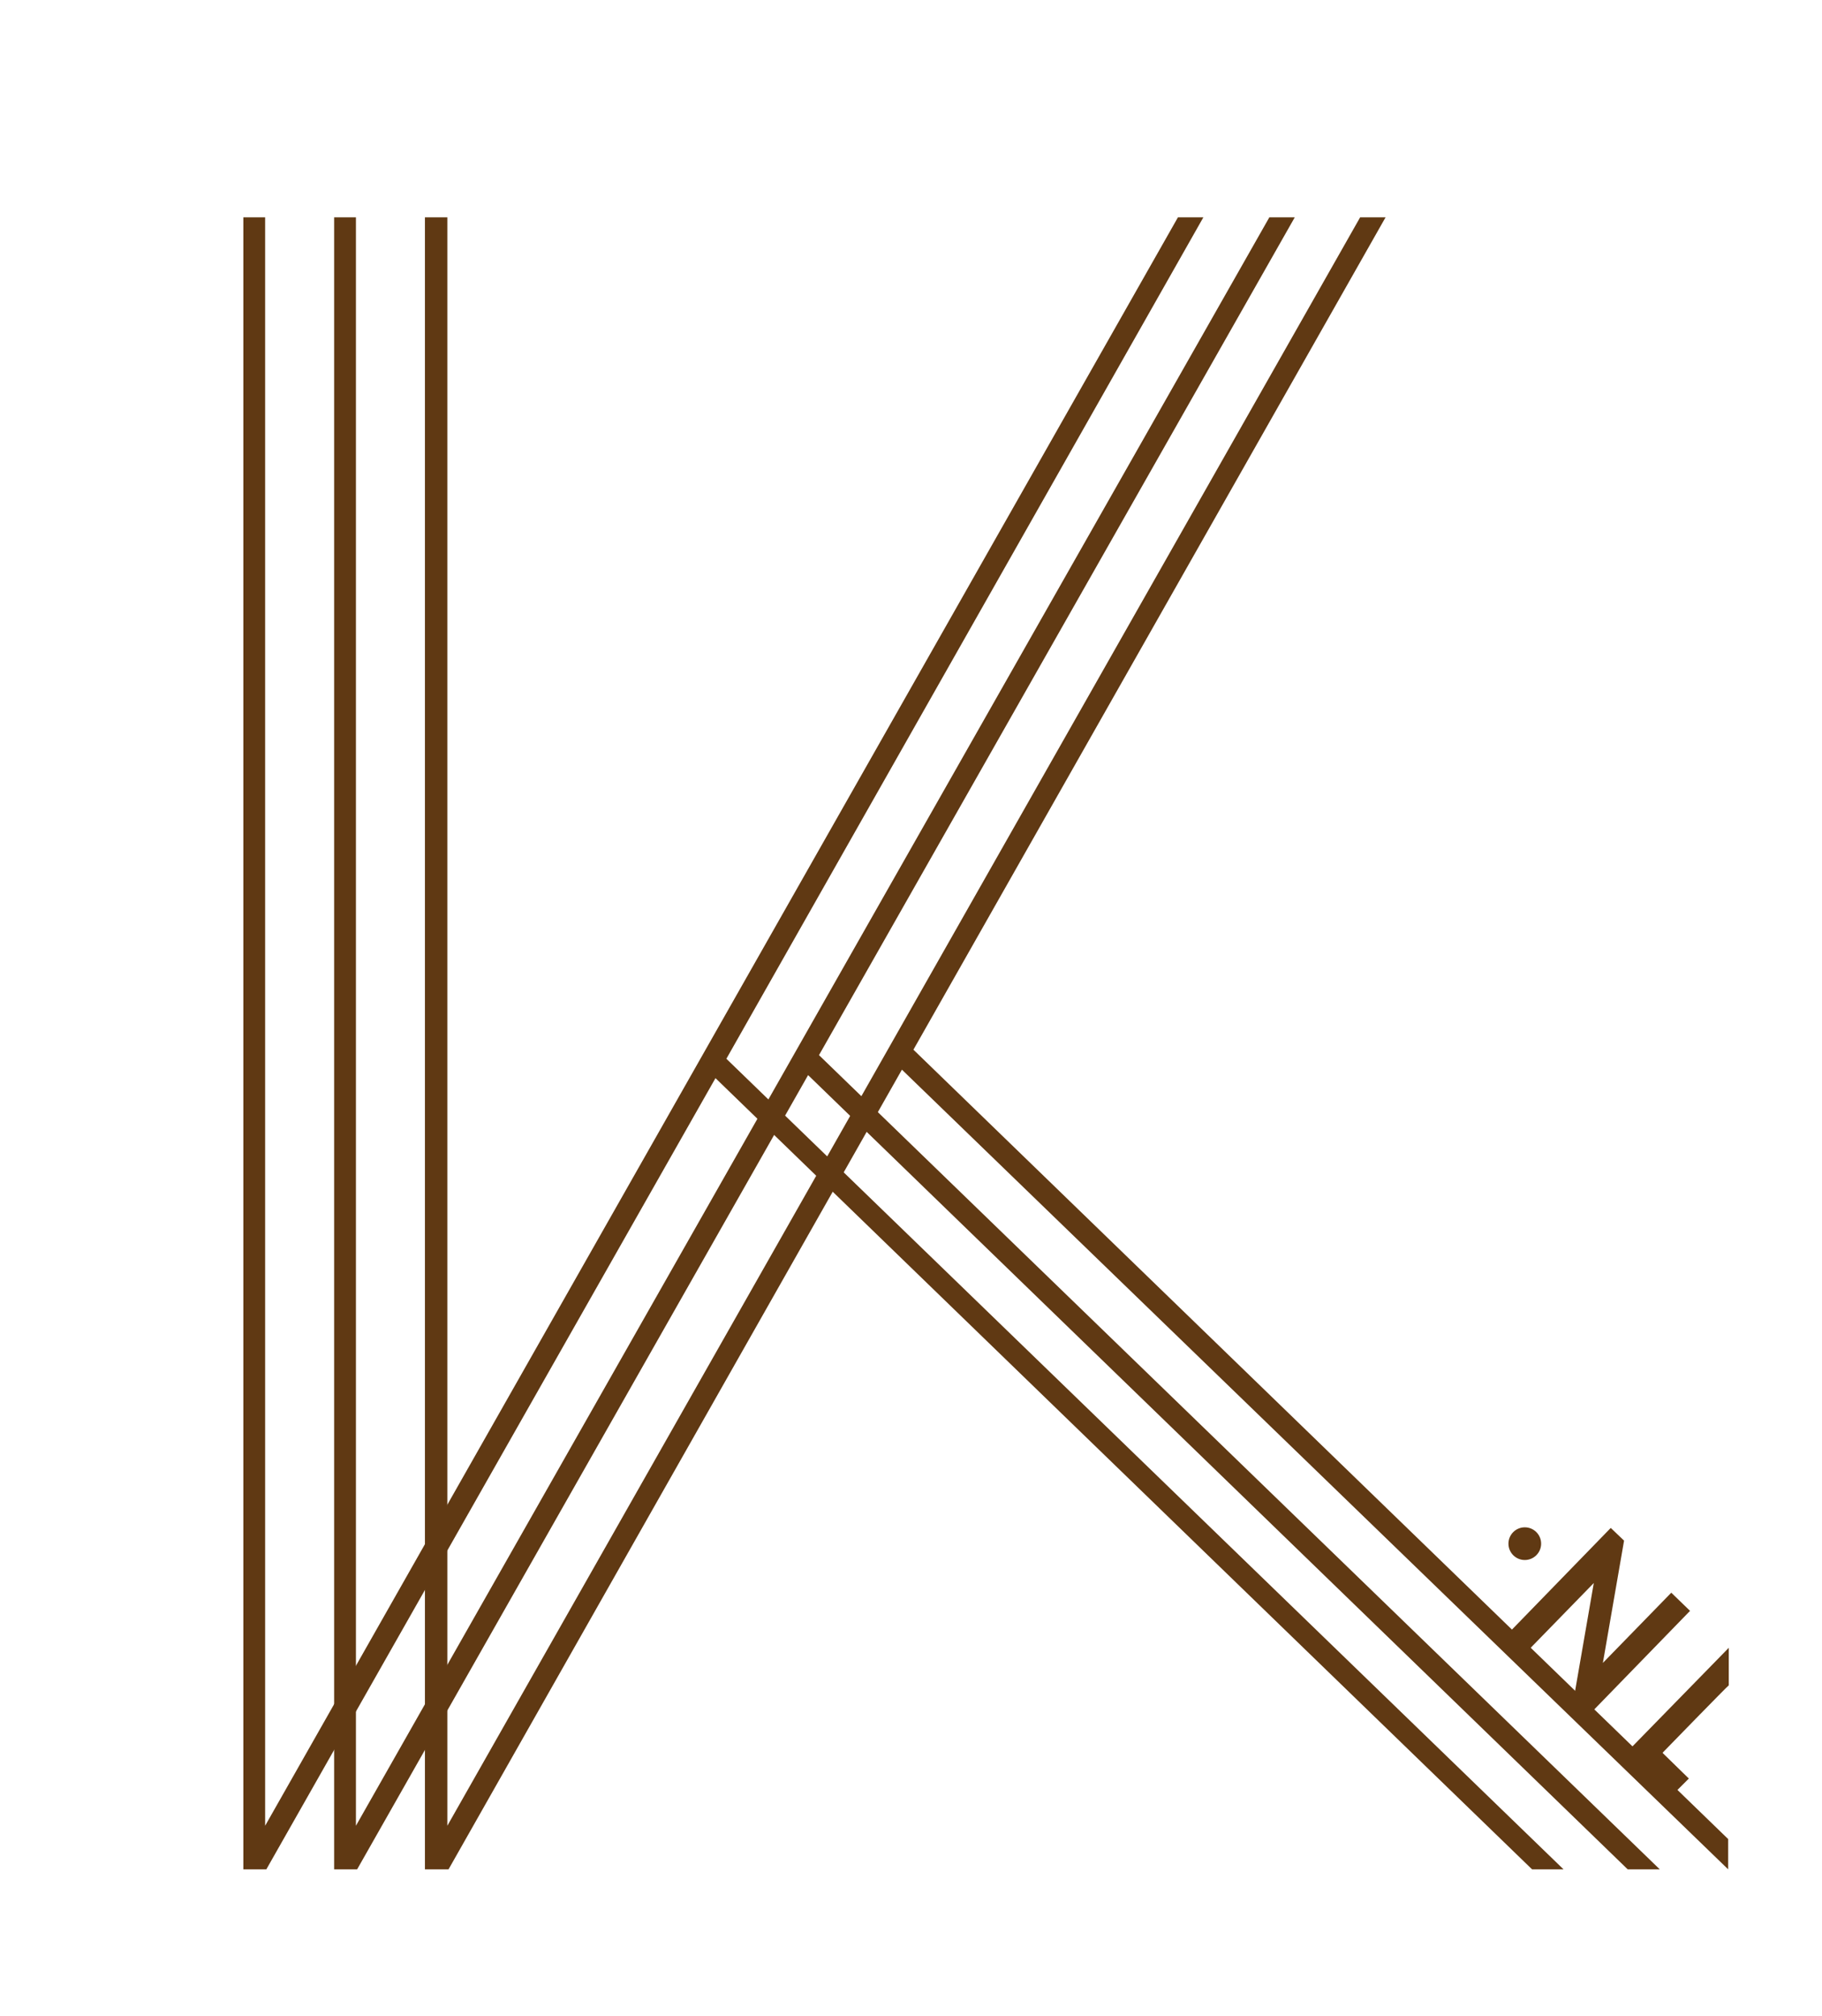
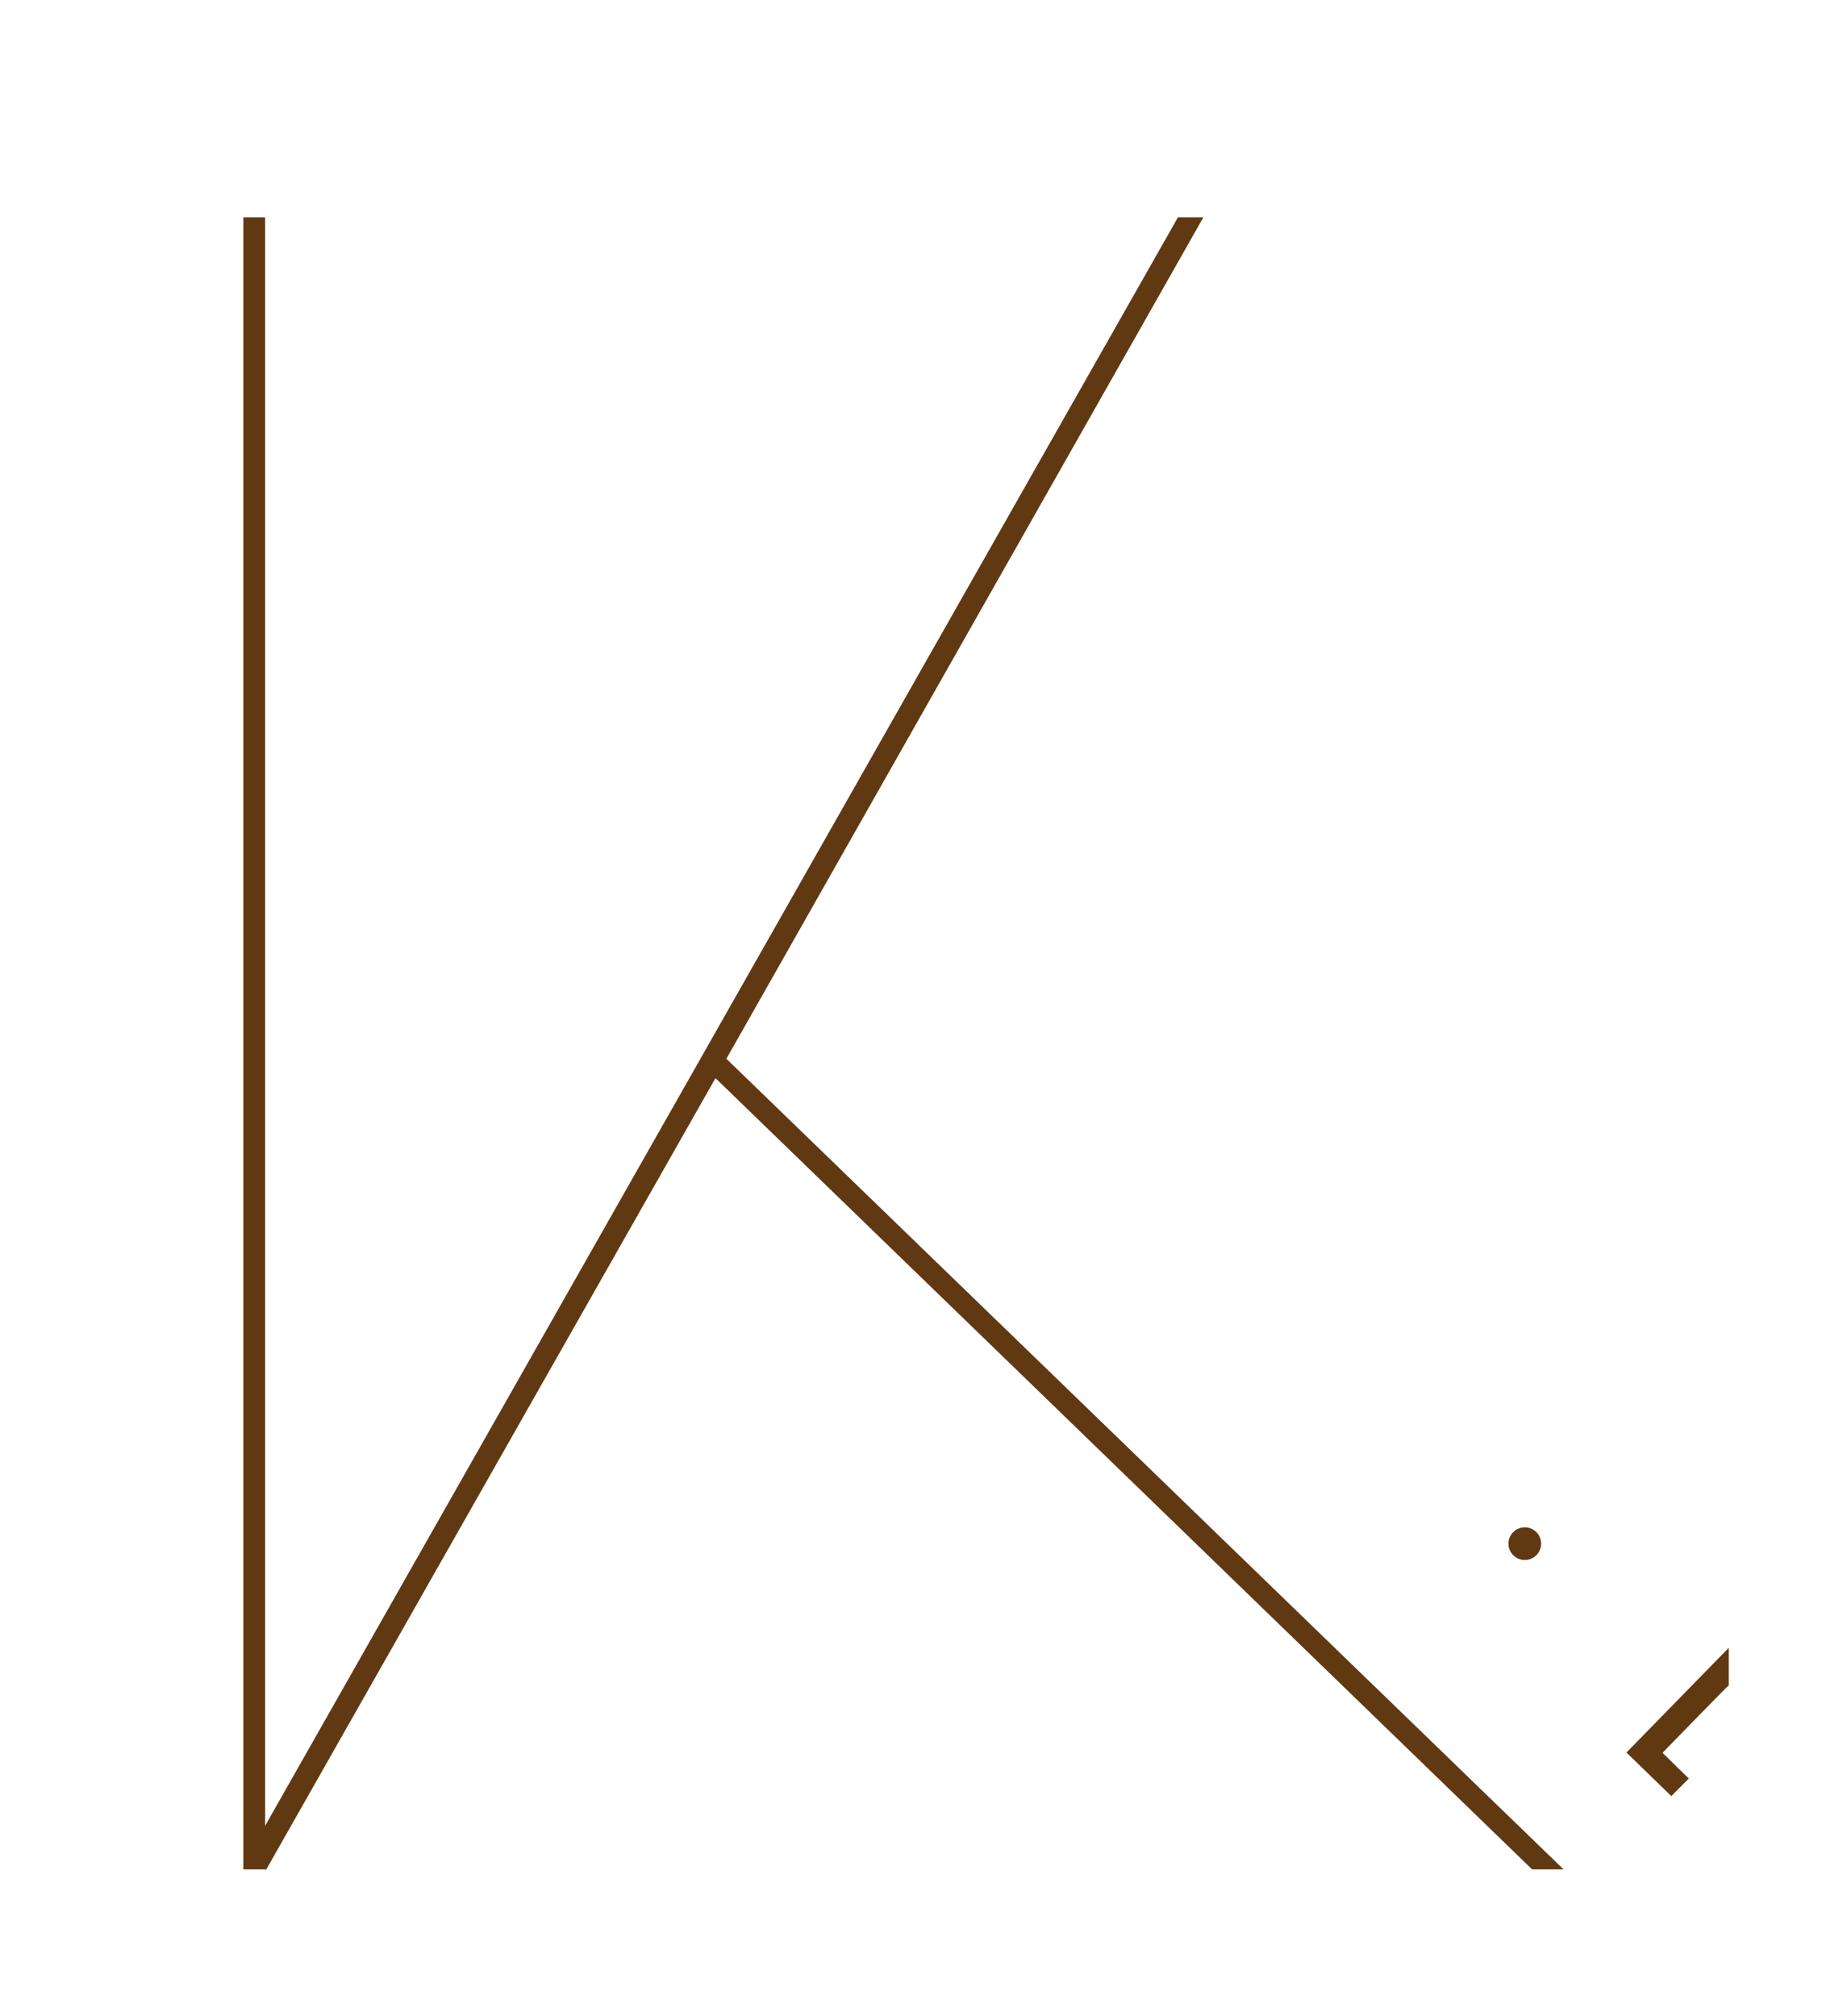
<svg xmlns="http://www.w3.org/2000/svg" id="Laag_1" version="1.1" viewBox="0 0 301 333">
  <defs>
    <style> .st0 { fill: #603913; } </style>
  </defs>
  <g>
-     <path class="st0" d="M266.1,252.4l2.2,2.1-3.5,20.2h0s11.3-11.6,11.3-11.6l3.1,3-17.2,17.7-2.2-2.1,3.5-20.2h0s-11.4,11.7-11.4,11.7l-3.1-3,17.3-17.8Z" />
    <path class="st0" d="M274.7,289.6l4.3,4.2-2.9,2.9-7.4-7.2,16.9-17.3v6.2c-.1,0-10.9,11.1-10.9,11.1Z" />
  </g>
-   <polygon class="st0" points="285.5 303.8 150.9 173.4 228.9 35.9 224.7 35.9 73.9 301.6 73.9 35.9 70.2 35.9 70.2 308.8 74.1 308.8 149 176.7 285.5 308.8 285.5 303.8" />
-   <polygon class="st0" points="274.2 308.8 135.3 174.3 213.9 35.9 209.7 35.9 58.8 301.6 58.8 35.9 55.2 35.9 55.2 308.8 59 308.8 133.5 177.6 268.9 308.8 274.2 308.8" />
  <polygon class="st0" points="258.3 308.8 120 174.9 198.8 35.9 194.6 35.9 43.8 301.6 43.8 35.9 40.2 35.9 40.2 308.8 44 308.8 118.2 178.1 253.1 308.8 258.3 308.8" />
  <circle class="st0" cx="251.9" cy="255" r="2.7" />
</svg>